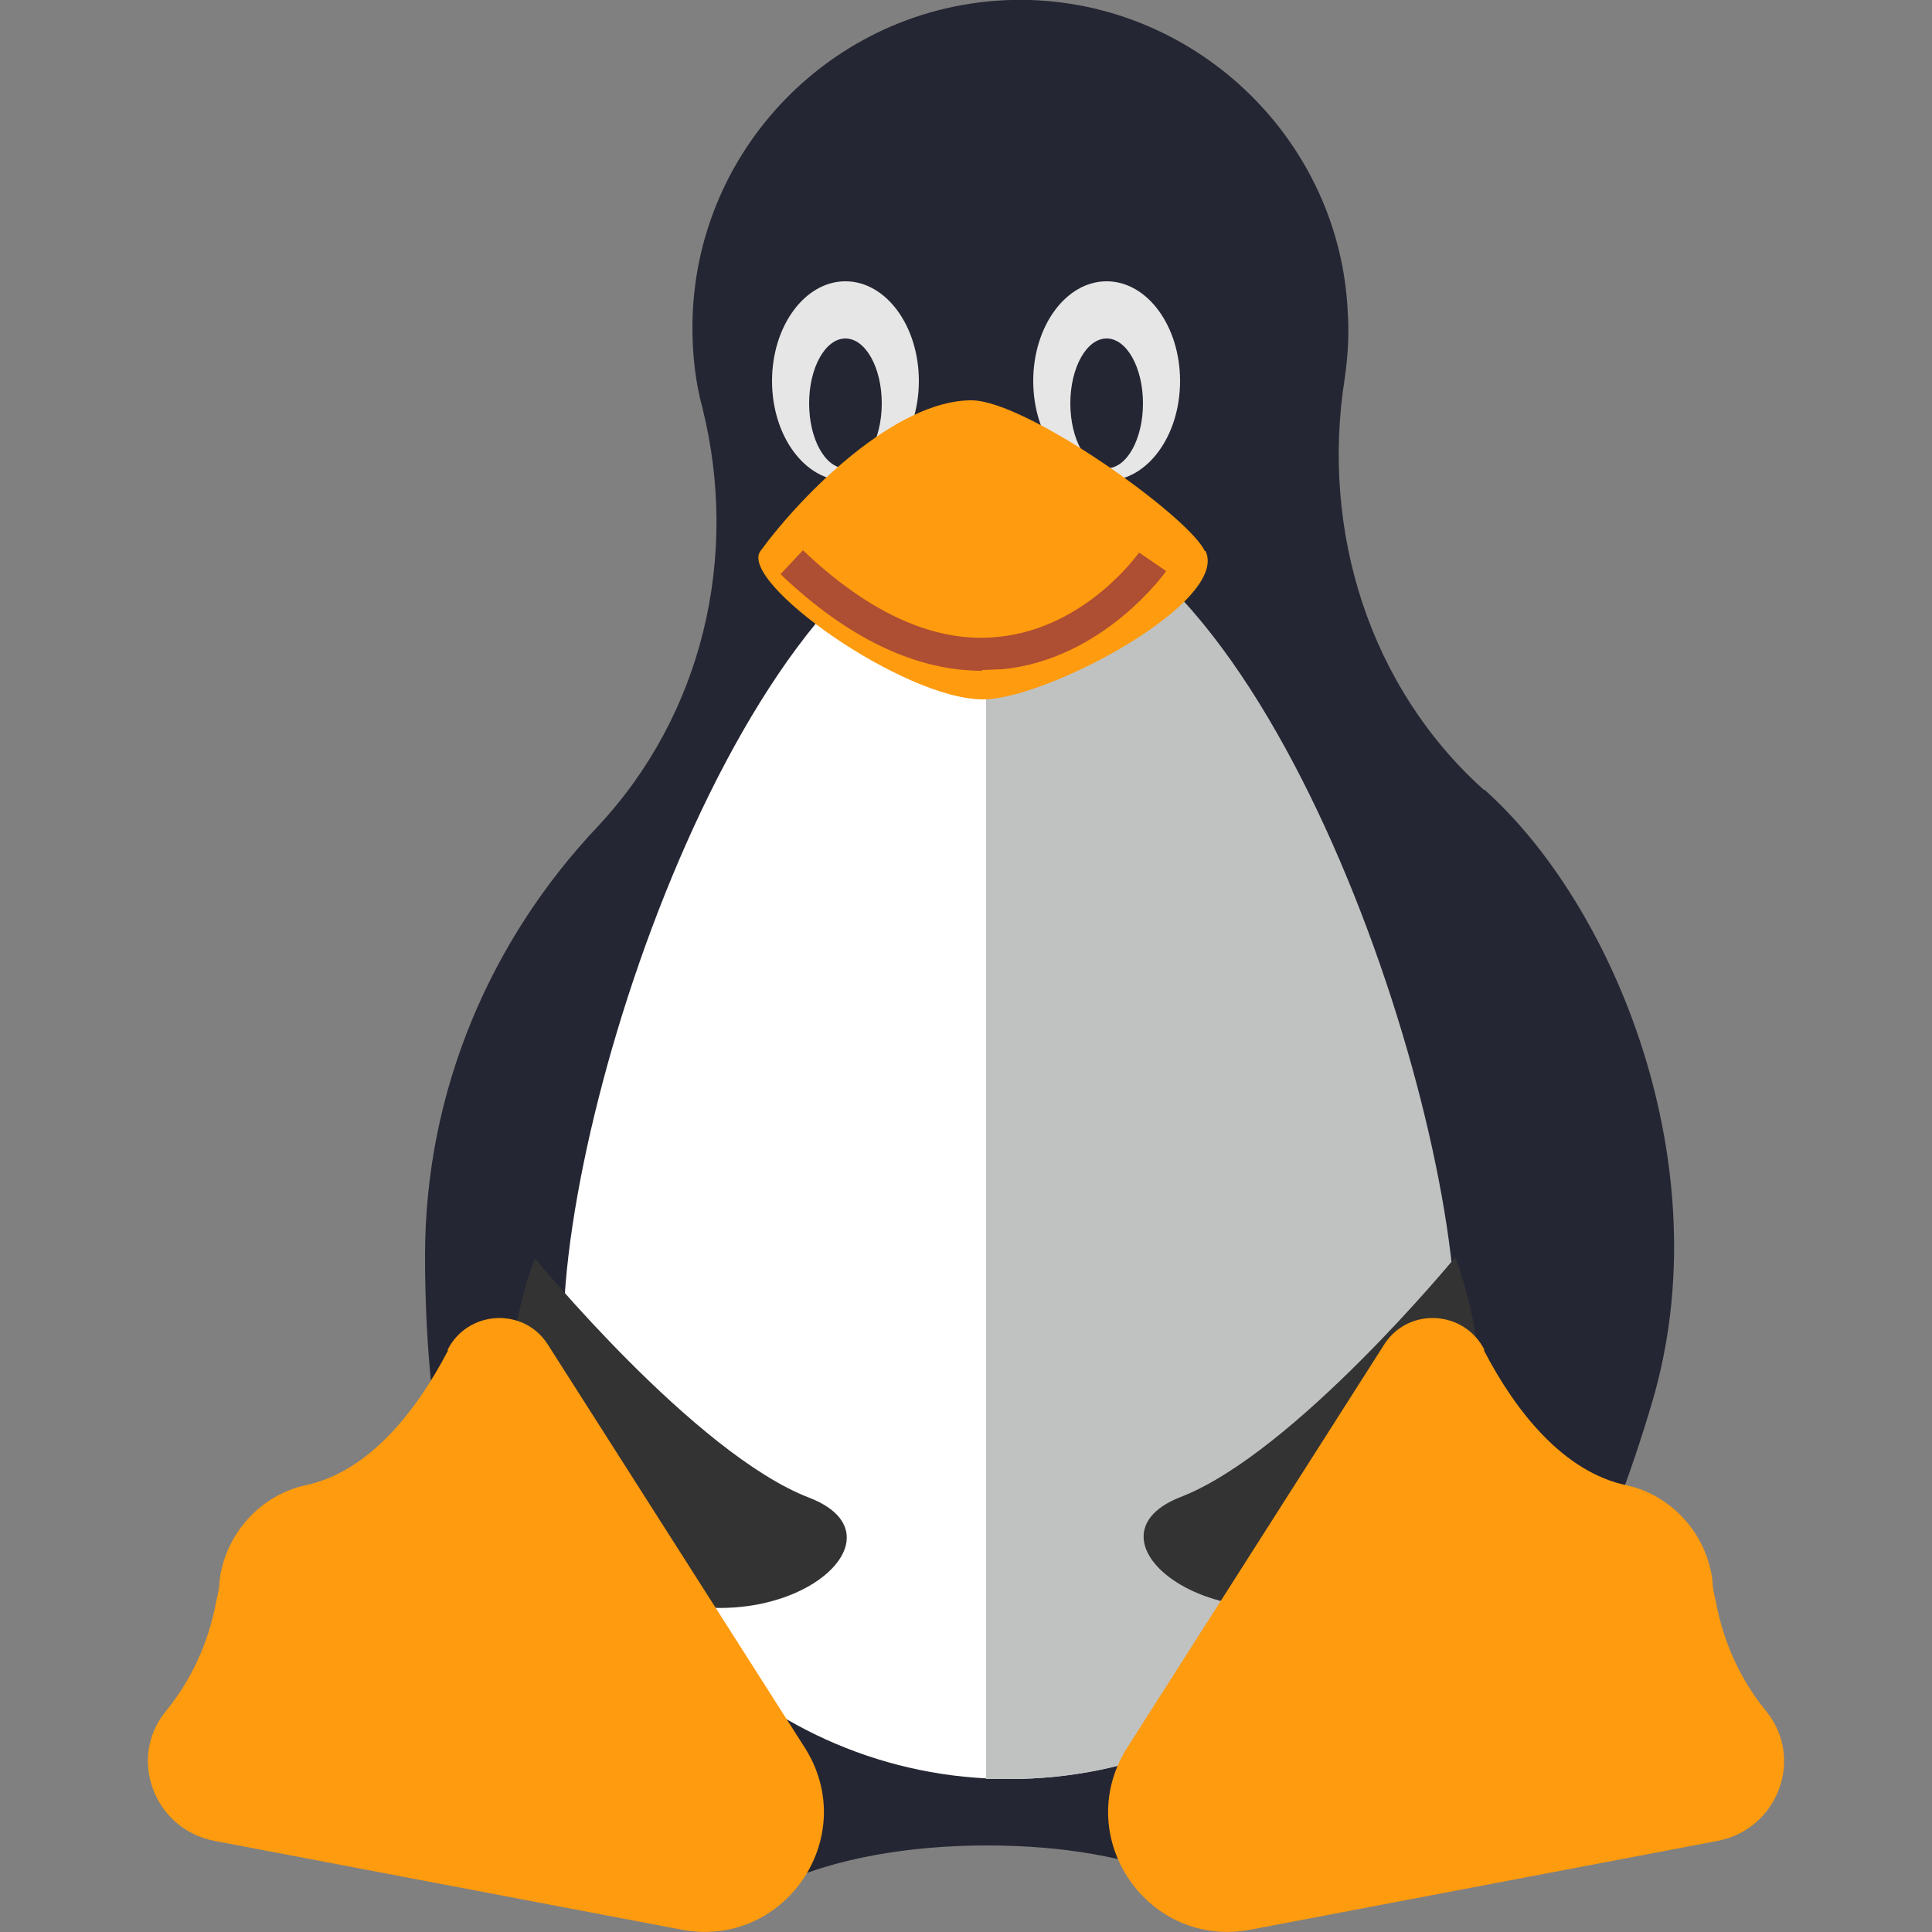
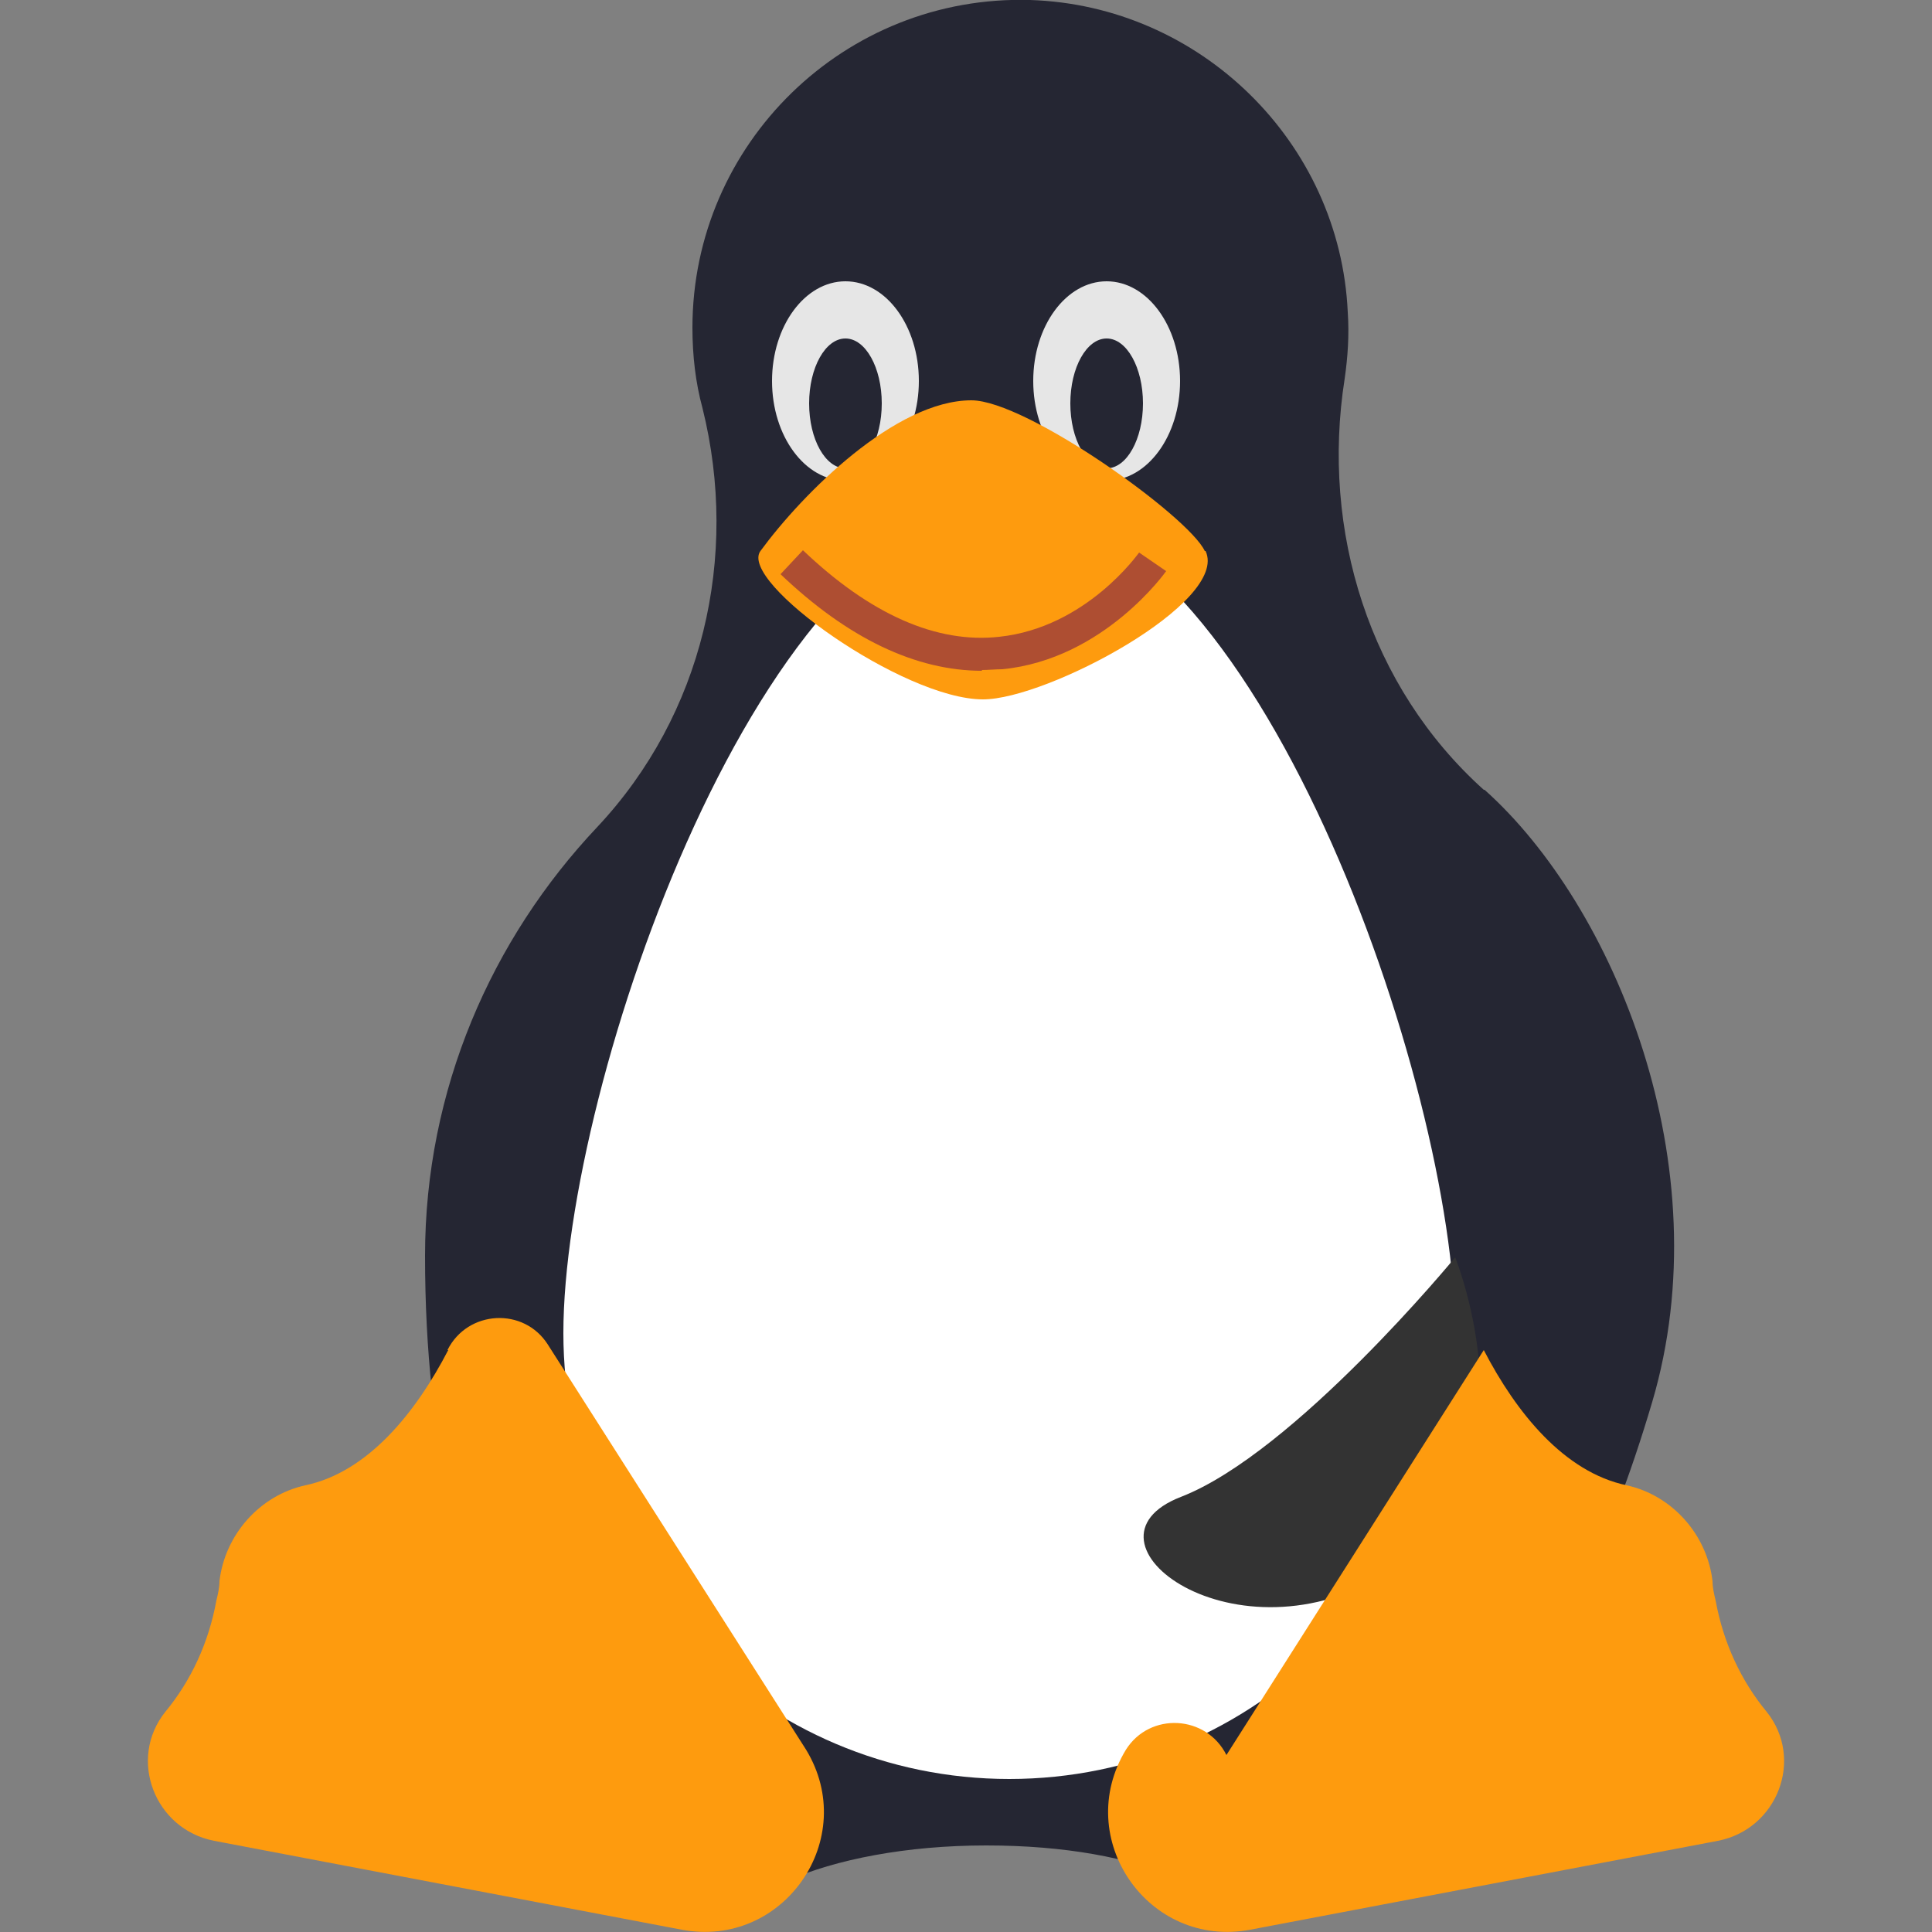
<svg xmlns="http://www.w3.org/2000/svg" id="a" width="25" height="25" viewBox="0 0 25 25">
  <rect x="0" y="0" width="25" height="25" fill="#808080" stroke="none" />
  <path d="M19.2,10.22c-1.48-1.33-2.11-3.35-1.8-5.32,.04-.28,.06-.56,.04-.86C17.34,1.84,15.53,.07,13.33,0c-2.4-.07-4.37,1.86-4.37,4.24,0,.36,.04,.71,.13,1.04,.48,1.93,0,3.97-1.36,5.42-1.37,1.45-2.23,3.4-2.23,5.55,0,4.95,1.93,7.33,4.68,8.09,.63-.28,1.55-.46,2.58-.46s1.85,.16,2.48,.42c3.4-.68,5.01-2.34,6.14-6.16,.9-3.05-.49-6.42-2.17-7.92Z" style="fill:#252633;" />
  <path d="M7.29,17.25c0-3.23,2.59-10.7,5.77-10.7s5.77,7.51,5.77,10.7-2.59,5.77-5.77,5.77-5.77-2.59-5.77-5.77Z" style="fill:#fff;" />
-   <path d="M13.07,6.56c-.11,0-.21,0-.31,.02V23.02c.1,0,.21,0,.31,0,3.19,0,5.77-2.59,5.77-5.77s-2.59-10.7-5.77-10.7Z" style="fill:#c0c2c1;" />
  <path d="M17.98,20.34c-1.99,1.25-4.17-.4-2.7-.97s3.55-3.1,3.55-3.1c0,0,1.14,2.81-.85,4.06Z" style="fill:#333;" />
  <ellipse cx="10.94" cy="4.93" rx=".95" ry="1.29" style="fill:#e6e6e6;" />
  <ellipse cx="10.94" cy="5.22" rx=".47" ry=".84" style="fill:#252633;" />
  <ellipse cx="14.32" cy="4.93" rx=".95" ry="1.29" style="fill:#e6e6e6;" />
  <ellipse cx="14.32" cy="5.22" rx=".47" ry=".84" style="fill:#252633;" />
  <path d="M15.6,7.13c.31,.66-2.05,1.92-2.88,1.92-1.03,0-3.17-1.52-2.88-1.92,.55-.75,1.75-1.95,2.73-1.95,.71,0,2.81,1.5,3.02,1.95Z" style="fill:#fe9b0e;" />
-   <path d="M19.2,17.47c.42,.81,1.04,1.58,1.85,1.75,.59,.13,1.04,.64,1.11,1.24,0,.08,.02,.17,.04,.25,.1,.55,.33,1.04,.66,1.44,.49,.61,.14,1.52-.63,1.67l-6.05,1.15c-1.32,.25-2.31-1.18-1.61-2.33l3.34-5.24c.31-.49,1.04-.45,1.3,.07Z" style="fill:#fe9b0e;" />
+   <path d="M19.2,17.47c.42,.81,1.04,1.58,1.85,1.75,.59,.13,1.04,.64,1.11,1.24,0,.08,.02,.17,.04,.25,.1,.55,.33,1.04,.66,1.44,.49,.61,.14,1.52-.63,1.67l-6.05,1.15c-1.32,.25-2.31-1.18-1.61-2.33c.31-.49,1.04-.45,1.3,.07Z" style="fill:#fe9b0e;" />
  <path d="M12.71,8.68c-.86,0-1.74-.42-2.61-1.25l.29-.31c.87,.83,1.73,1.21,2.54,1.12,1.13-.12,1.8-1.08,1.81-1.09l.35,.24s-.8,1.14-2.12,1.27c-.09,0-.18,.01-.27,.01Z" style="fill:#ae4e32;" />
-   <path d="M6.92,16.28s2.07,2.53,3.55,3.1-.7,2.22-2.7,.97c-1.99-1.25-.85-4.06-.85-4.06Z" style="fill:#333;" />
  <path d="M5.8,17.47c-.42,.81-1.04,1.58-1.85,1.75-.59,.13-1.04,.64-1.11,1.24,0,.08-.02,.17-.04,.25-.1,.55-.33,1.04-.66,1.44-.49,.61-.14,1.52,.63,1.67l6.05,1.15c1.32,.25,2.31-1.18,1.61-2.33l-3.34-5.24c-.31-.49-1.04-.45-1.3,.07Z" style="fill:#fe9b0e;" />
</svg>